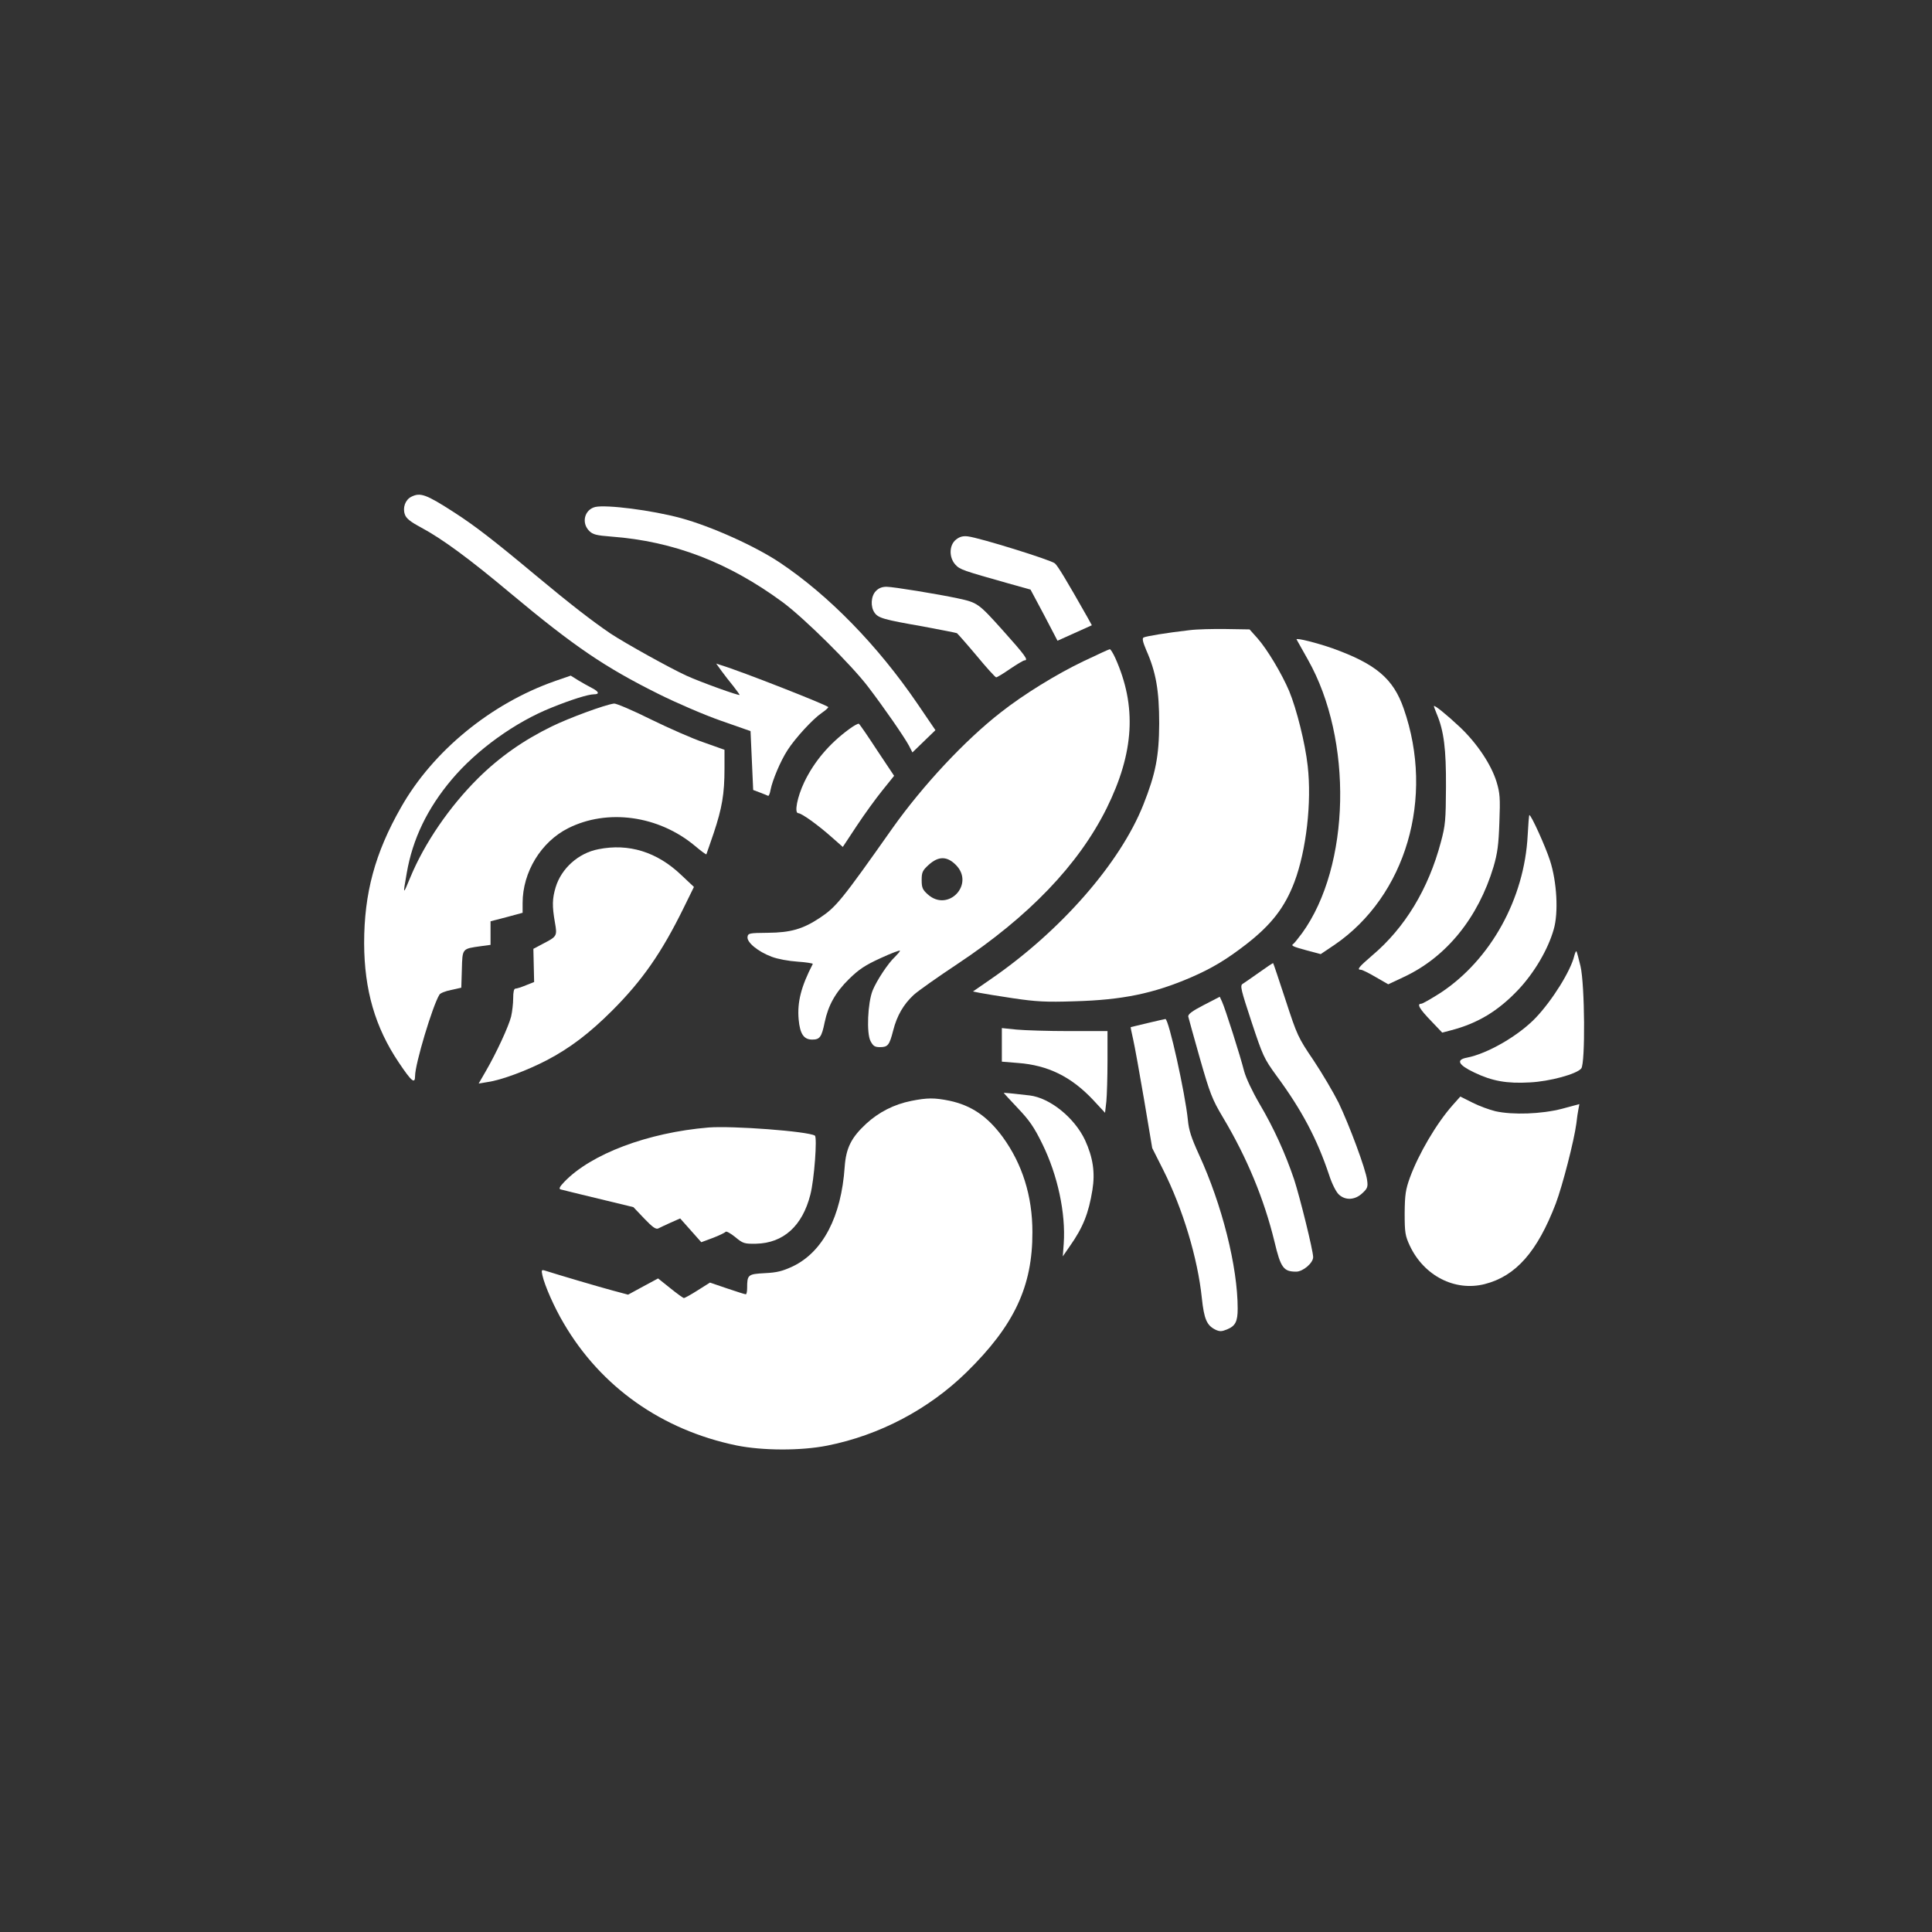
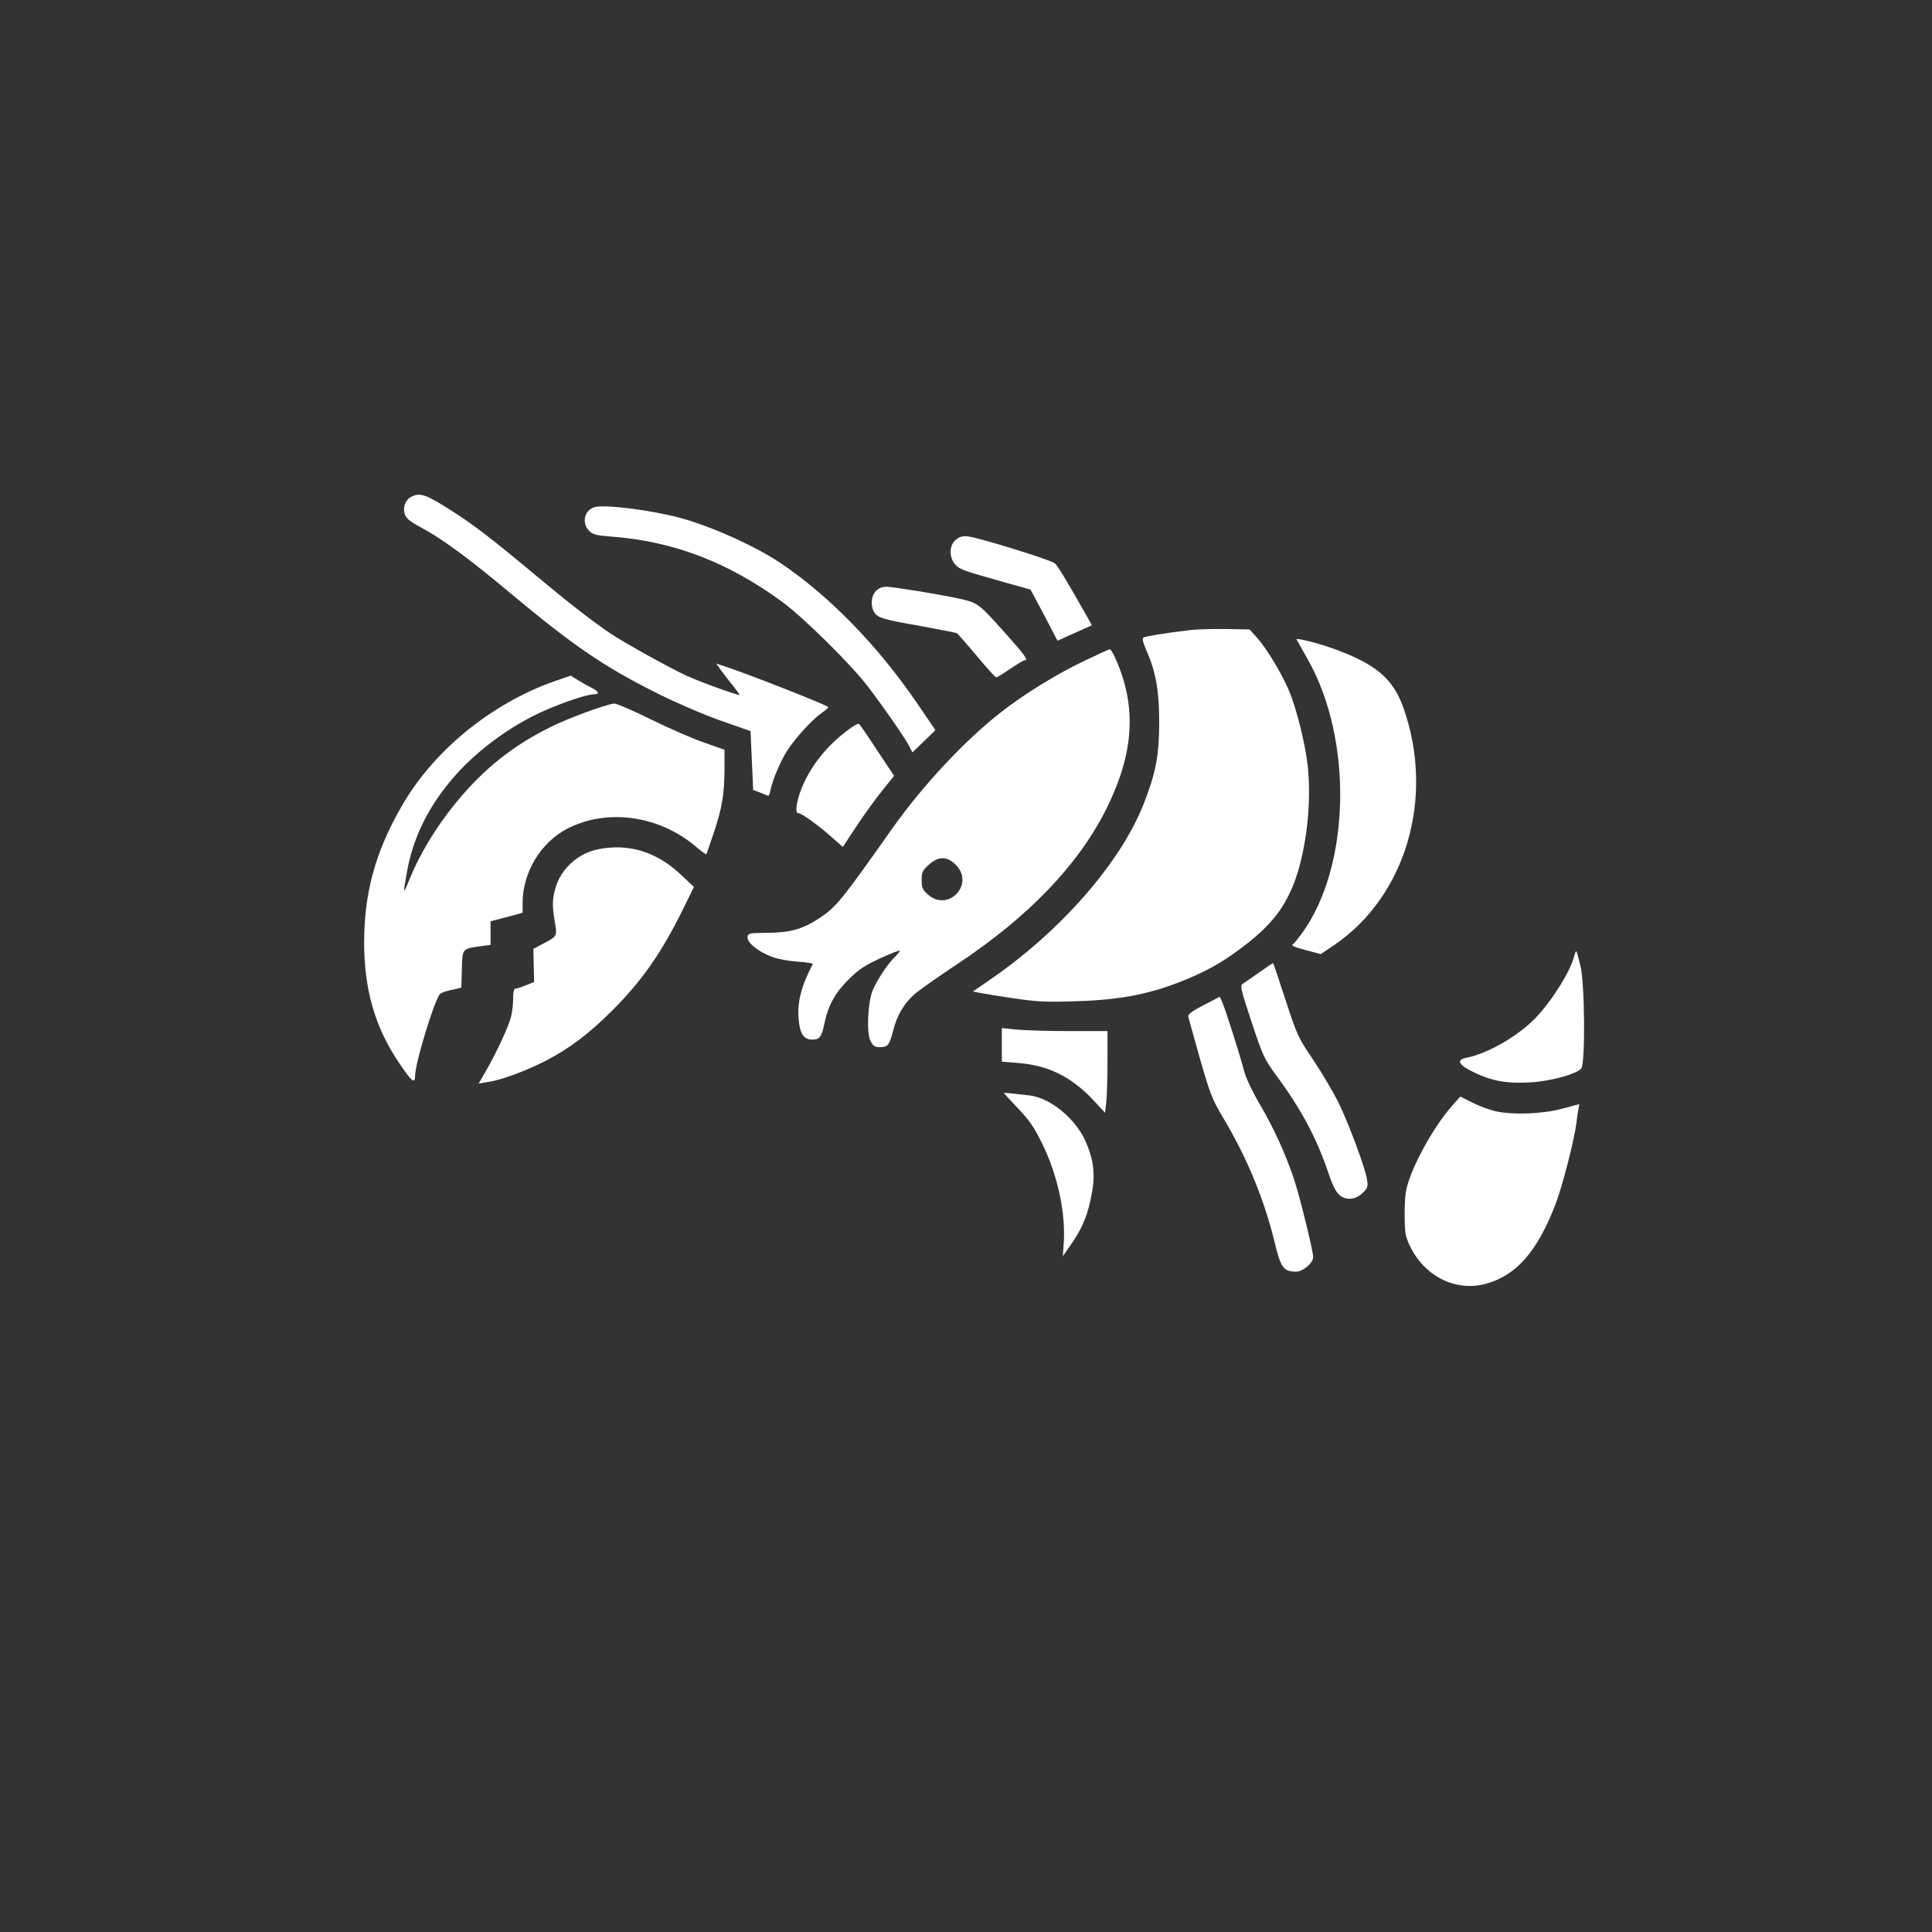
<svg xmlns="http://www.w3.org/2000/svg" version="1.0" width="1024pt" height="1024pt" viewBox="0 0 1024 1024" preserveAspectRatio="xMidYMid meet">
  <rect x="0" y="0" width="1024" height="1024" fill="#333333" stroke="none" />
  <g transform="translate(0,1024) scale(0.1,-0.1)" fill="#ffffff" stroke="none">
    <path d="M2180 7607 c-32 -16 -47 -58 -34 -94 7 -21 30 -39 86 -69 112 -60 256 -166 472 -347 340 -284 501 -393 786 -535 96 -48 245 -112 331 -142 l157 -55 7 -156 7 -156 37 -14 c20 -8 39 -15 42 -17 4 -2 10 13 13 31 10 52 53 154 90 211 41 64 134 165 181 197 19 13 35 27 35 31 0 9 -466 192 -570 223 l-24 8 28 -39 c16 -22 44 -58 63 -81 18 -23 33 -44 33 -46 0 -7 -205 67 -280 101 -86 39 -327 173 -404 224 -100 68 -211 154 -396 308 -224 187 -324 264 -431 333 -152 98 -181 108 -229 84z" />
    <path d="M3155 7553 c-57 -14 -75 -84 -32 -127 19 -19 38 -24 117 -30 332 -25 622 -137 910 -349 114 -85 361 -329 451 -447 81 -106 190 -263 216 -311 l19 -37 61 59 61 59 -96 141 c-211 309 -469 573 -727 746 -133 89 -365 193 -526 237 -155 42 -394 72 -454 59z" />
    <path d="M5067 7380 c-37 -29 -38 -95 -3 -133 24 -26 39 -31 280 -99 l118 -33 72 -135 71 -136 91 41 91 41 -22 40 c-115 203 -158 274 -174 288 -20 18 -400 136 -461 143 -26 3 -43 -1 -63 -17z" />
    <path d="M4642 7107 c-26 -27 -29 -82 -7 -114 20 -29 49 -37 255 -73 96 -18 178 -34 182 -36 4 -3 51 -56 104 -119 52 -63 99 -115 104 -115 5 0 38 20 74 45 37 25 71 45 76 45 23 0 4 26 -115 159 -130 145 -134 147 -240 170 -103 22 -341 61 -376 61 -24 0 -42 -7 -57 -23z" />
    <path d="M6305 6900 c-122 -14 -231 -32 -244 -39 -8 -5 -4 -23 14 -66 52 -117 69 -215 69 -390 -1 -175 -19 -266 -84 -430 -123 -310 -440 -672 -812 -927 l-91 -63 34 -7 c19 -4 99 -17 179 -29 122 -18 173 -21 325 -16 254 7 418 41 616 126 111 48 188 94 294 176 134 104 205 196 256 331 63 168 92 423 70 615 -13 119 -59 302 -98 396 -39 92 -116 221 -168 280 l-42 47 -124 2 c-68 1 -155 -1 -194 -6z" />
    <path d="M6872 6851 c2 -3 29 -51 60 -107 240 -424 226 -1094 -30 -1449 -20 -27 -41 -53 -46 -57 -15 -10 -8 -14 72 -36 l72 -19 73 49 c379 259 532 780 367 1252 -55 159 -147 237 -378 320 -80 28 -194 57 -190 47z" />
    <path d="M5744 6736 c-148 -71 -319 -177 -440 -272 -190 -148 -413 -387 -574 -614 -270 -383 -298 -417 -385 -475 -89 -59 -154 -78 -275 -79 -99 -1 -105 -2 -108 -22 -4 -29 56 -78 128 -105 31 -12 91 -23 138 -26 45 -3 81 -9 80 -12 -62 -120 -83 -202 -75 -294 7 -77 27 -107 72 -107 40 0 50 13 66 92 19 90 57 158 128 228 54 53 86 74 169 112 56 26 102 43 102 39 0 -4 -12 -18 -26 -32 -36 -33 -97 -125 -119 -179 -26 -66 -33 -226 -11 -268 14 -26 22 -32 50 -32 42 0 50 10 70 88 20 79 55 139 109 189 23 21 128 95 232 164 378 251 641 525 790 824 147 297 161 542 46 798 -12 26 -25 47 -29 46 -4 0 -66 -29 -138 -63z m-678 -1080 c102 -102 -40 -253 -148 -157 -28 25 -33 36 -33 76 0 41 4 51 37 81 52 47 97 47 144 0z" />
    <path d="M2941 6630 c-339 -119 -647 -371 -816 -670 -138 -242 -195 -455 -195 -720 1 -247 58 -445 184 -632 67 -100 86 -116 86 -71 0 64 93 373 129 431 4 8 32 19 62 25 l54 12 3 98 c3 111 1 108 100 122 l52 7 0 62 0 63 85 22 85 23 0 52 c0 164 98 324 241 396 208 105 479 68 672 -93 32 -27 59 -47 61 -45 1 1 18 53 39 113 44 132 57 207 57 341 l0 100 -107 38 c-60 20 -187 76 -283 123 -96 48 -184 85 -195 84 -48 -6 -238 -76 -330 -121 -150 -73 -278 -163 -391 -275 -152 -151 -284 -344 -359 -525 -40 -97 -40 -96 -19 23 31 180 109 342 238 495 133 158 337 305 531 382 101 41 193 70 223 70 31 0 27 14 -10 33 -18 9 -51 28 -73 41 l-40 25 -84 -29z" />
-     <path d="M7600 6497 c0 -3 7 -21 15 -41 38 -90 50 -186 49 -386 -1 -177 -3 -204 -27 -293 -66 -249 -191 -455 -364 -601 -72 -62 -83 -76 -60 -76 7 0 42 -17 79 -39 l66 -38 83 39 c225 105 394 314 475 584 21 72 27 117 31 235 5 130 3 155 -15 215 -28 91 -103 204 -194 290 -69 65 -138 121 -138 111z" />
    <path d="M4500 6375 c-106 -78 -185 -172 -237 -280 -38 -80 -54 -165 -32 -165 19 -1 105 -63 177 -127 l59 -52 74 112 c41 62 102 146 136 188 l62 77 -90 135 c-49 75 -92 138 -97 141 -4 2 -28 -11 -52 -29z" />
-     <path d="M8097 5813 c-17 -336 -196 -659 -460 -834 -50 -32 -97 -59 -104 -59 -25 0 -10 -27 52 -91 l59 -62 46 12 c142 37 250 102 357 215 85 90 158 214 188 320 26 88 17 253 -20 366 -24 74 -99 240 -109 240 -2 0 -6 -48 -9 -107z" />
    <path d="M3172 5739 c-106 -20 -197 -102 -227 -202 -18 -60 -19 -99 -4 -185 13 -74 12 -75 -65 -115 l-49 -26 2 -88 2 -88 -43 -17 c-24 -10 -49 -18 -56 -18 -8 0 -12 -17 -12 -51 0 -27 -5 -71 -11 -97 -13 -52 -78 -193 -135 -291 l-37 -64 48 8 c72 10 208 61 312 115 123 64 228 144 348 264 160 160 262 307 378 543 l55 112 -68 64 c-128 122 -278 168 -438 136z" />
    <path d="M8344 5174 c-19 -80 -116 -235 -203 -327 -91 -96 -257 -192 -367 -213 -58 -11 -45 -38 39 -78 95 -46 174 -60 295 -53 105 5 249 44 273 74 22 26 19 444 -4 542 -10 41 -19 77 -22 79 -2 2 -7 -9 -11 -24z" />
    <path d="M6674 5086 c-39 -28 -79 -55 -88 -61 -14 -9 -9 -30 47 -200 60 -181 66 -195 133 -287 135 -183 215 -336 278 -524 15 -47 37 -91 52 -105 35 -33 87 -30 126 8 26 24 29 33 24 68 -7 58 -95 293 -151 410 -27 54 -87 156 -133 225 -82 121 -87 132 -148 319 -35 106 -64 194 -66 196 -2 1 -35 -21 -74 -49z" />
    <path d="M6380 4913 c-62 -32 -84 -49 -82 -61 2 -9 30 -110 62 -223 53 -185 65 -216 121 -310 128 -214 219 -434 274 -660 33 -139 48 -159 115 -159 36 0 90 46 90 77 0 34 -70 317 -101 412 -47 139 -108 273 -183 400 -39 67 -72 137 -82 174 -20 80 -101 334 -117 368 l-12 26 -85 -44z" />
-     <path d="M6080 4817 c-47 -11 -86 -21 -87 -21 -1 -1 5 -30 13 -65 8 -35 34 -179 58 -320 l43 -256 58 -115 c104 -207 183 -468 205 -680 12 -112 26 -145 73 -168 22 -10 32 -10 61 2 44 18 56 42 56 110 0 222 -83 551 -205 816 -41 90 -54 130 -59 184 -14 141 -102 537 -119 535 -7 -1 -50 -11 -97 -22z" />
    <path d="M5310 4702 l0 -89 86 -7 c158 -12 281 -72 397 -195 l64 -69 7 61 c3 33 6 130 6 216 l0 156 -202 0 c-112 0 -238 4 -280 8 l-78 8 0 -89z" />
    <path d="M5320 4447 c0 -1 34 -37 75 -81 61 -64 86 -100 130 -190 81 -165 124 -366 113 -527 l-5 -68 38 55 c69 98 99 173 119 297 15 93 3 172 -39 264 -56 119 -186 224 -294 237 -94 11 -137 15 -137 13z" />
    <path d="M7699 4382 c-86 -97 -180 -258 -226 -383 -23 -64 -27 -90 -28 -189 0 -104 3 -120 27 -172 75 -160 239 -244 397 -204 165 42 279 171 377 427 36 96 97 333 109 424 3 28 8 62 11 76 l5 27 -93 -25 c-109 -28 -259 -33 -351 -13 -33 8 -88 28 -123 46 l-64 32 -41 -46z" />
-     <path d="M4830 4405 c-91 -18 -173 -60 -239 -121 -79 -73 -107 -129 -114 -229 -18 -263 -115 -450 -275 -527 -54 -25 -83 -33 -149 -36 -89 -5 -93 -8 -93 -79 0 -18 -3 -33 -7 -33 -5 0 -49 14 -99 31 l-91 31 -65 -41 c-36 -23 -69 -41 -73 -41 -4 0 -36 23 -72 52 l-65 52 -80 -43 -79 -43 -82 22 c-68 18 -288 83 -360 106 -17 5 -18 2 -12 -26 12 -54 63 -170 113 -254 197 -337 520 -565 915 -647 138 -28 341 -29 482 -1 277 55 538 193 738 389 253 248 350 455 349 743 0 192 -54 361 -157 503 -81 110 -166 168 -283 193 -80 16 -116 16 -202 -1z" />
-     <path d="M3755 4264 c-322 -27 -622 -140 -764 -288 -25 -26 -30 -37 -20 -40 8 -2 98 -25 200 -49 l186 -45 58 -61 c43 -45 61 -58 74 -52 9 5 38 18 66 31 l50 22 56 -63 56 -63 62 23 c34 13 64 28 67 32 3 5 25 -7 50 -27 42 -35 49 -37 111 -36 145 3 246 94 288 260 21 81 37 304 24 313 -37 23 -438 53 -564 43z" />
  </g>
</svg>